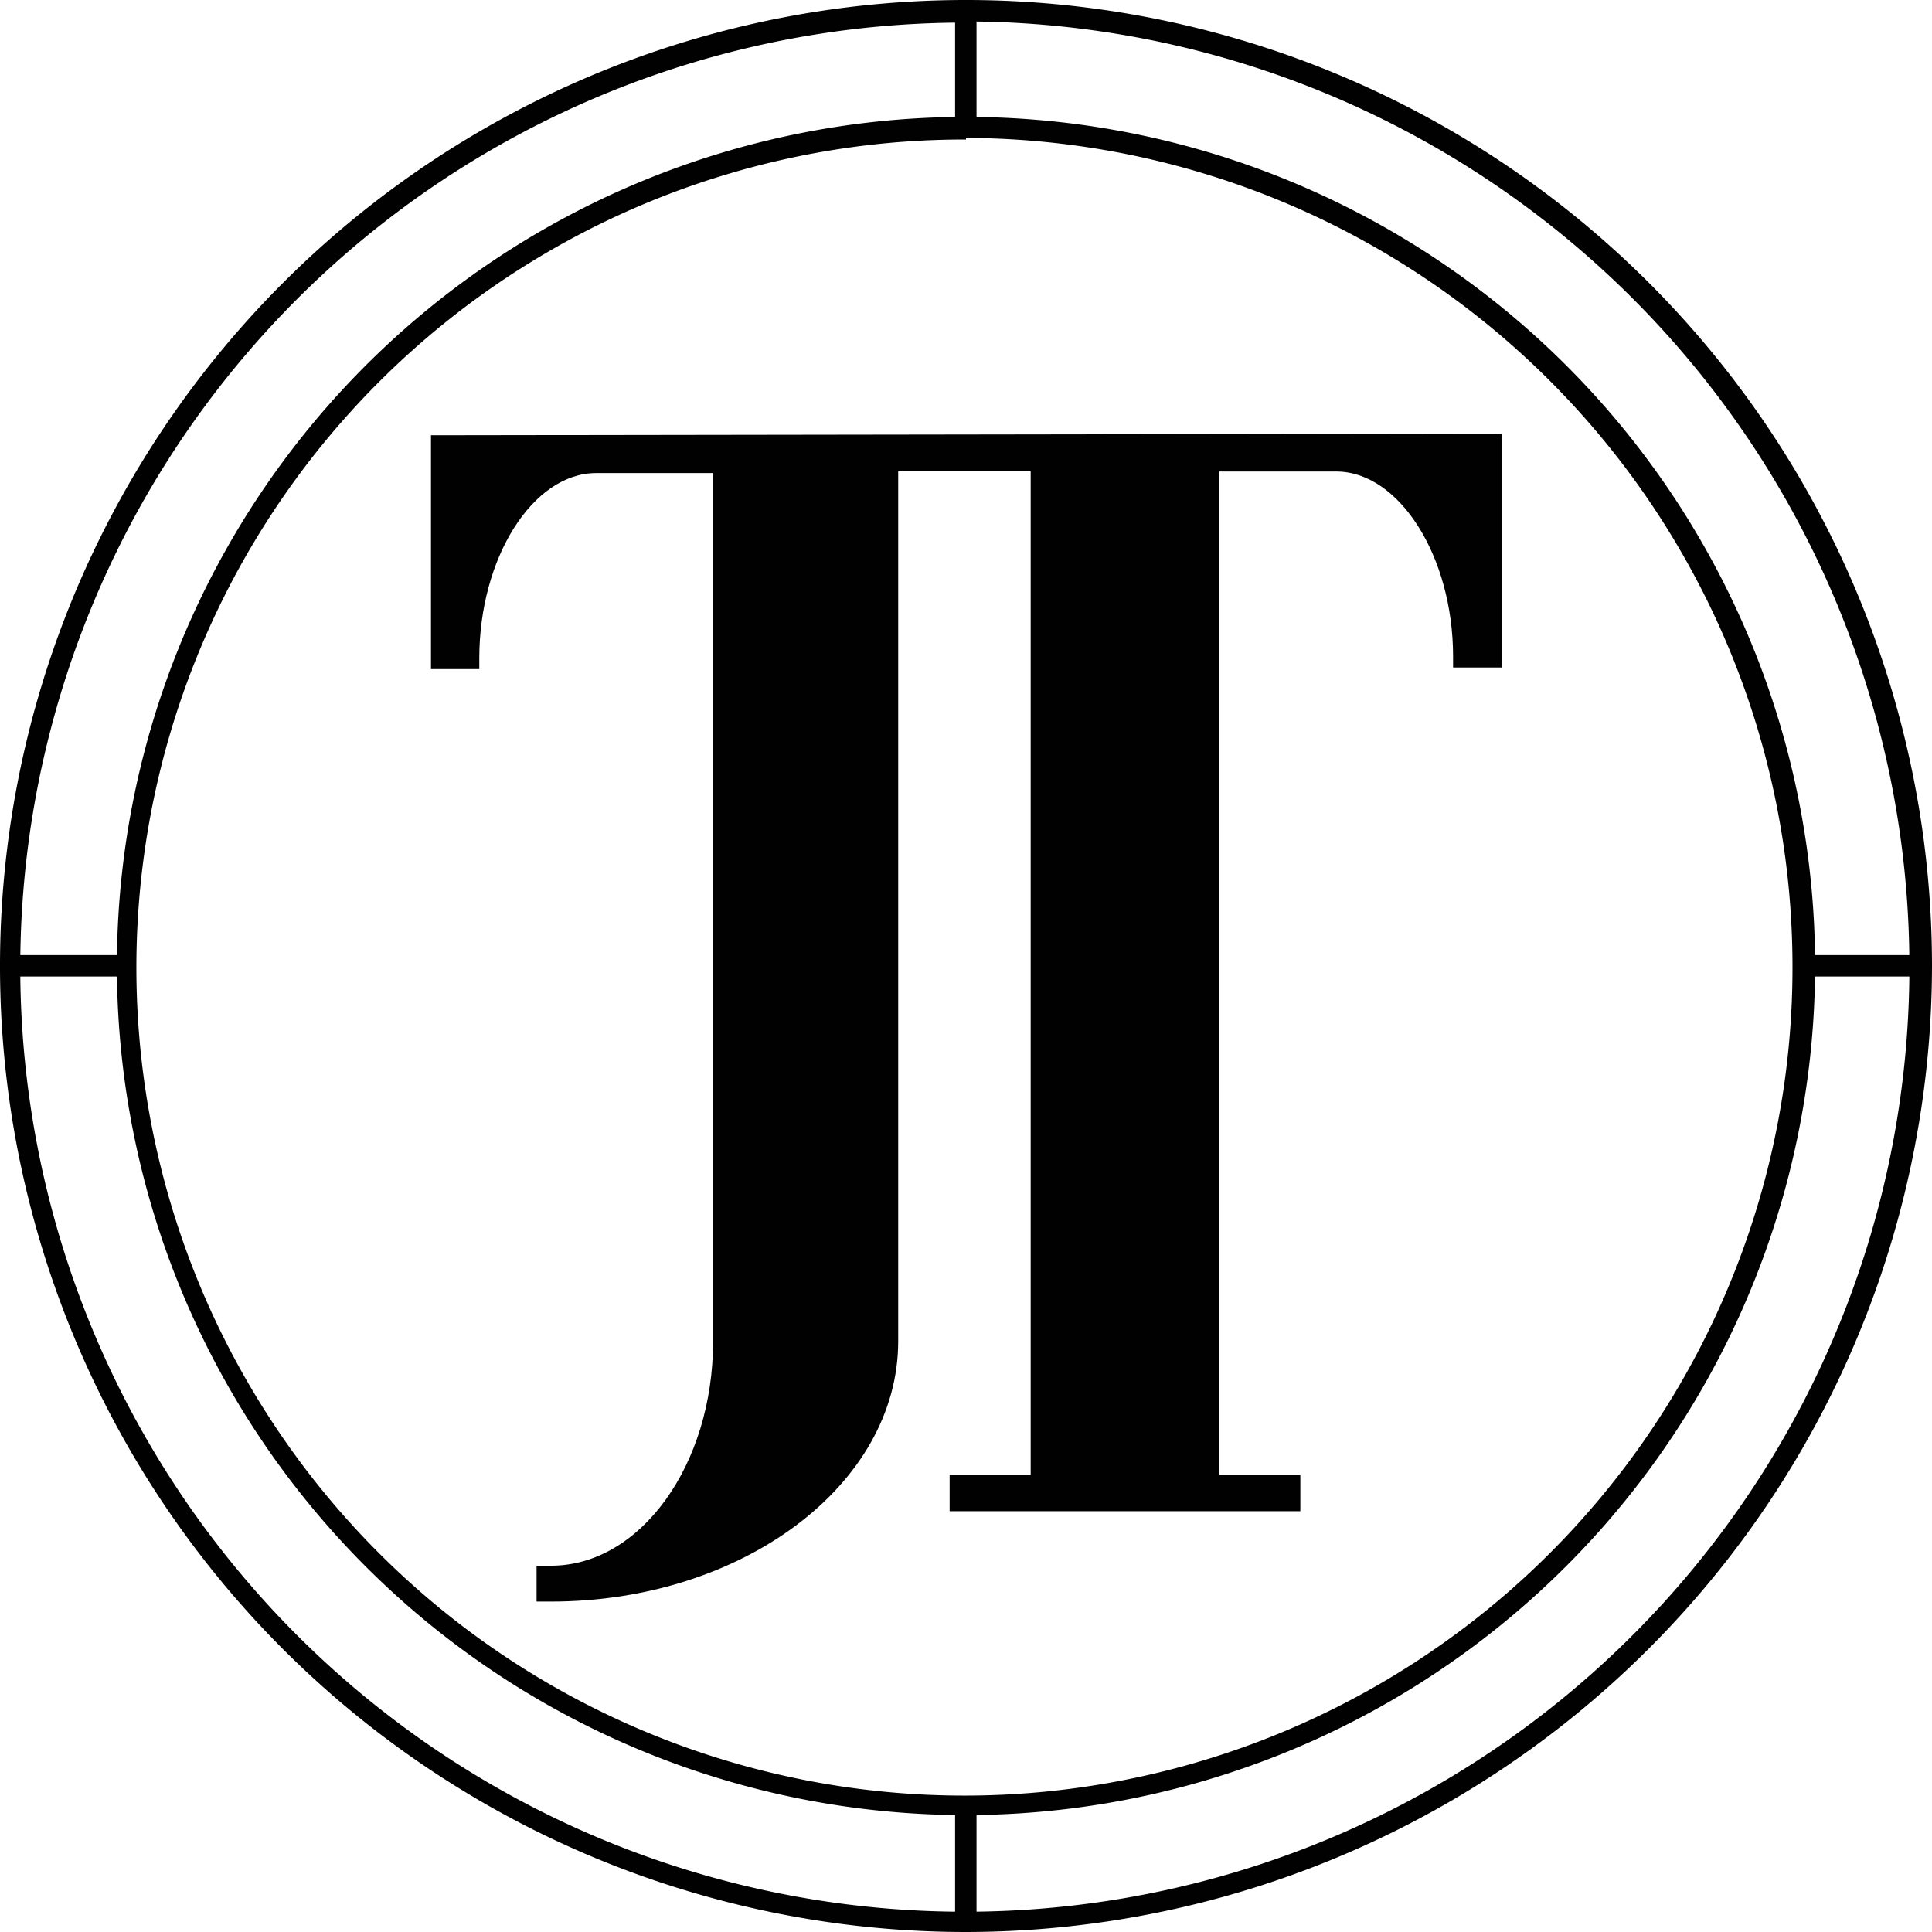
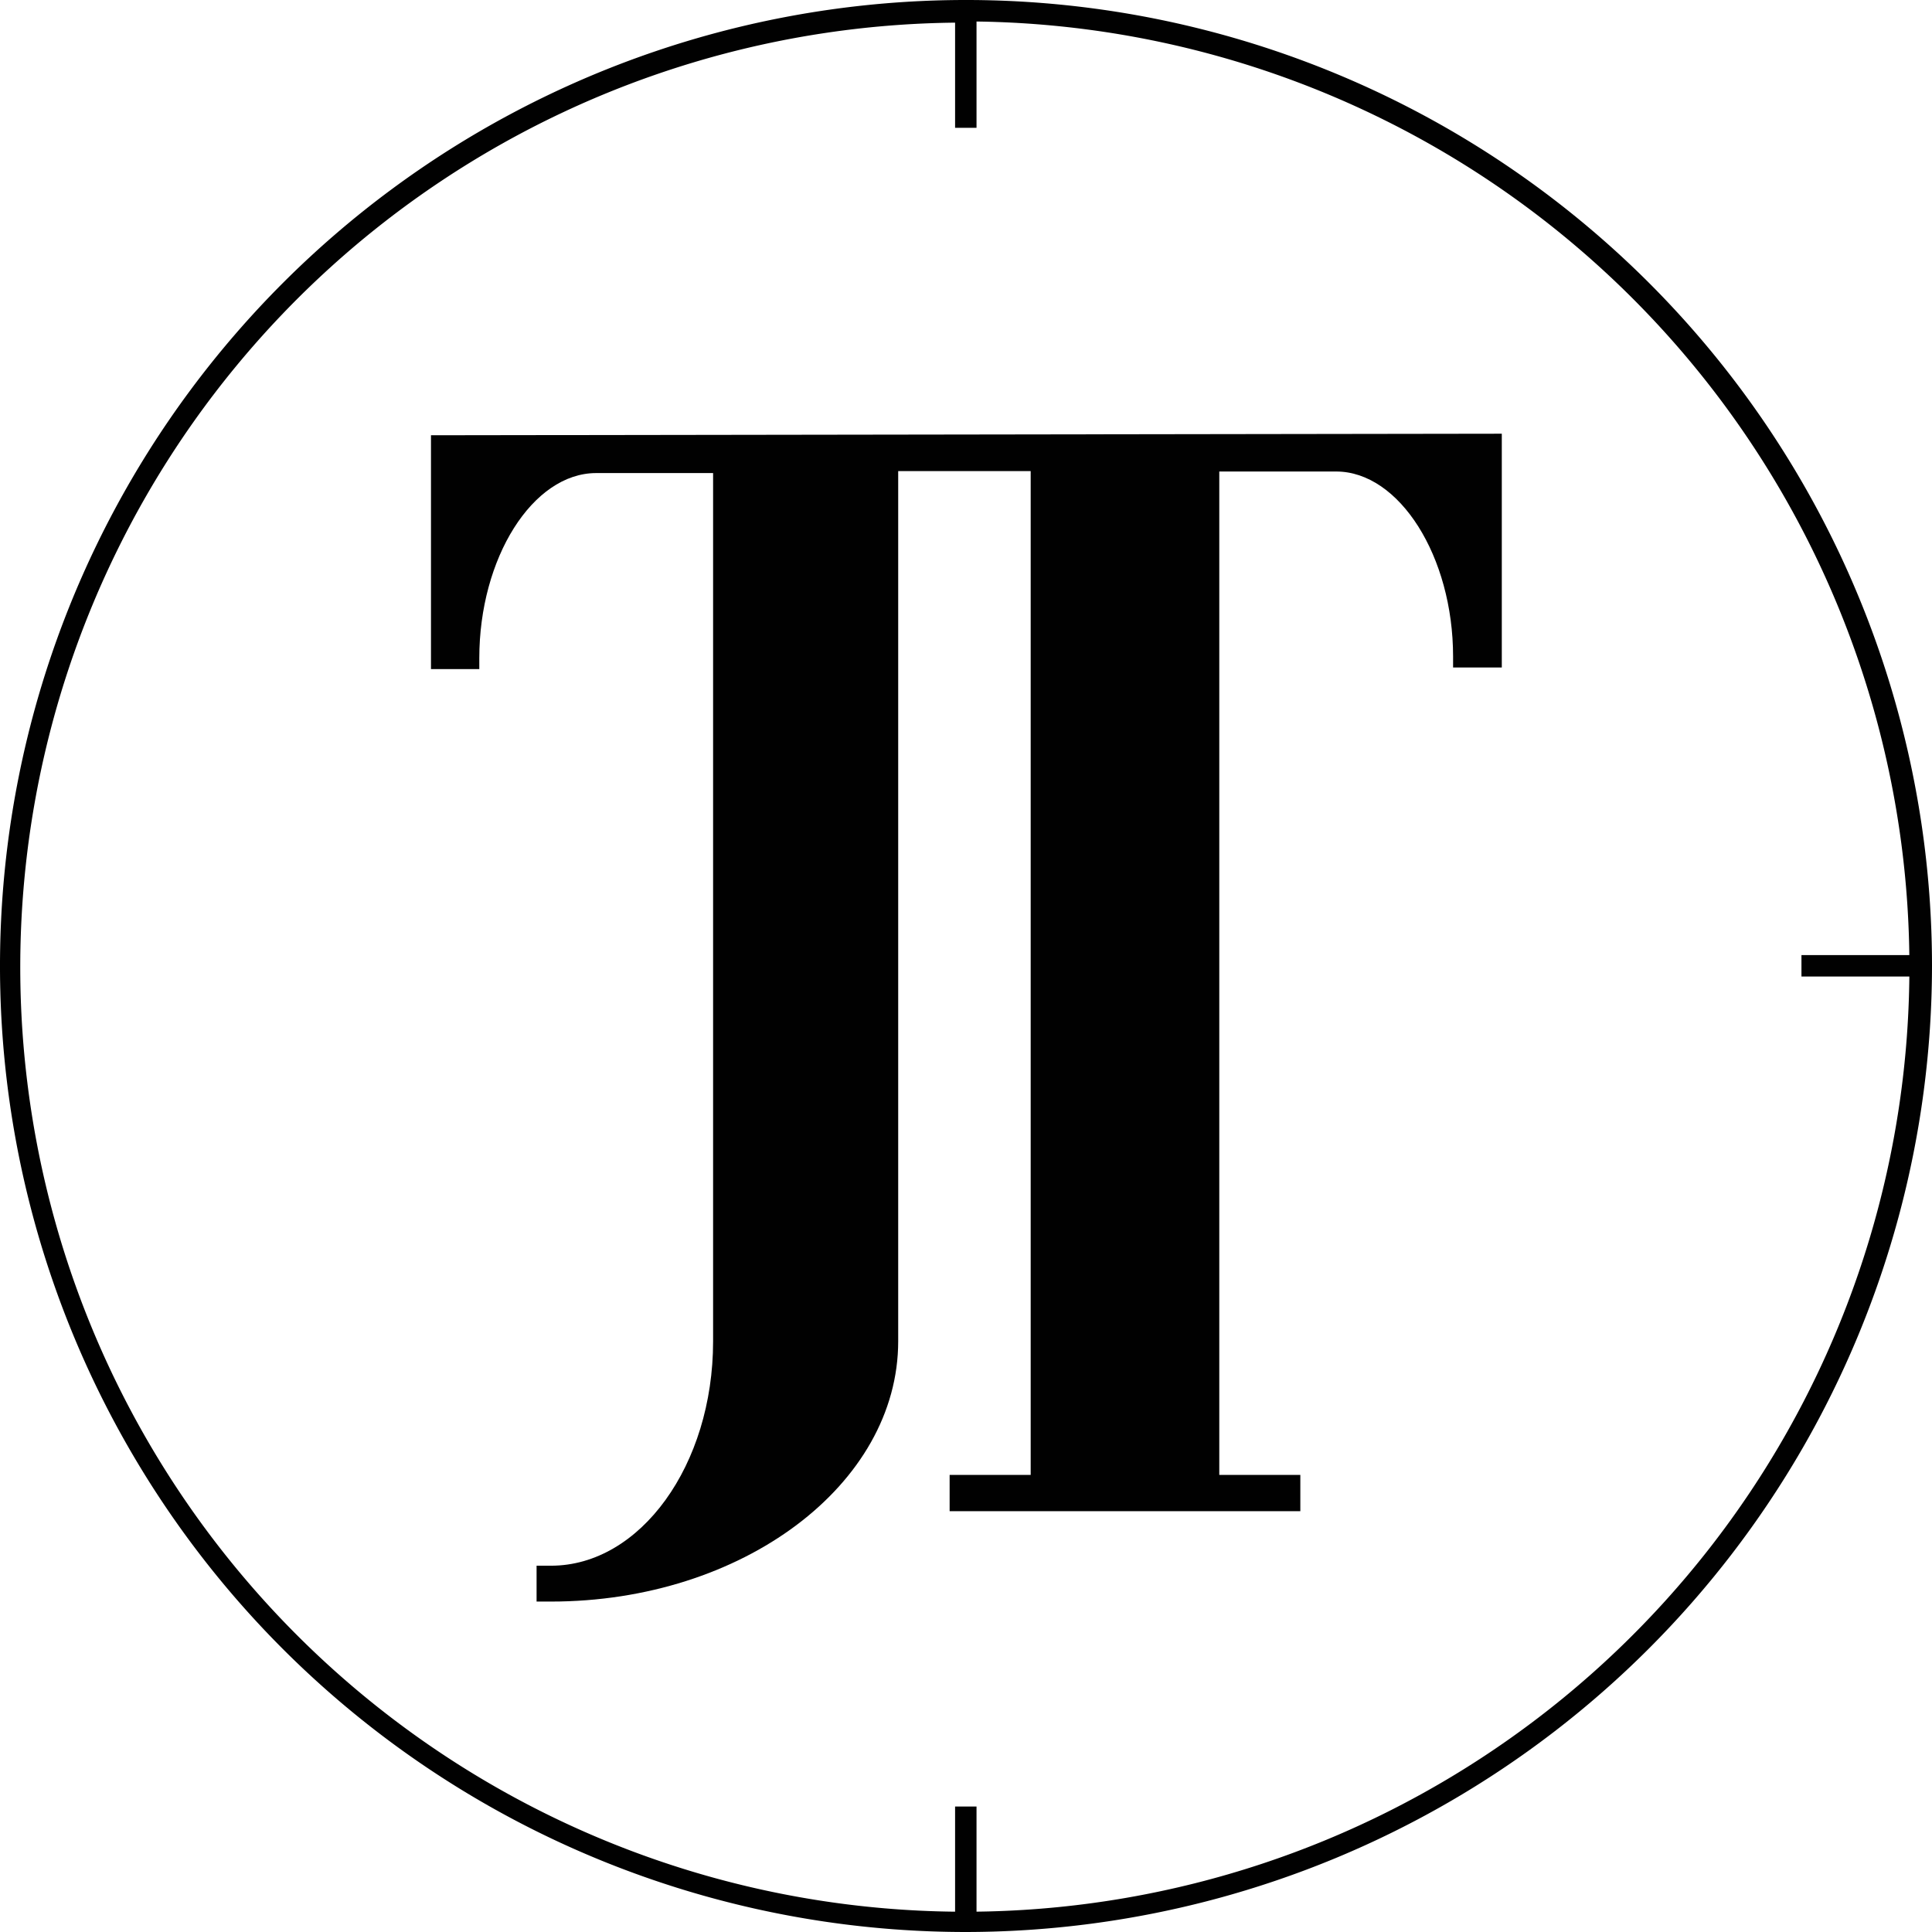
<svg xmlns="http://www.w3.org/2000/svg" viewBox="0 0 49.58 49.58">
  <g fill="#010101">
    <path d="m24.79 49.58a24.79 24.79 0 1 1 24.79-24.79 24.82 24.82 0 0 1 -24.79 24.79m0-49a24.24 24.24 0 1 0 24.21 24.21 24.26 24.26 0 0 0 -24.21-24.24" />
-     <path d="m24.79 46.58a21.79 21.79 0 1 1 21.79-21.79 21.81 21.81 0 0 1 -21.79 21.79m0-43a21.25 21.25 0 1 0 21.21 21.21 21.27 21.27 0 0 0 -21.21-21.25" />
    <path d="m11.06 11.17v6h1.24v-.28c0-2.57 1.37-4.75 3-4.75h3v22.28c0 3.18-1.87 5.76-4.16 5.76h-.37v.92h.37c4.91 0 8.91-3 8.91-6.68v-22.33h3.4v25.76h-2.08v.93h9v-.93h-2.08v-25.75h3c1.62 0 3 2.18 3 4.75v.28h1.25v-6z" />
    <path d="m24.51.37h.55v2.91h-.55z" />
    <path d="m24.51 46.36h.55v2.98h-.55z" />
    <path d="m46.23 24.51h3.01v.55h-3.01z" />
-     <path d="m.27 24.51h2.88v.55h-2.88z" />
  </g>
</svg>